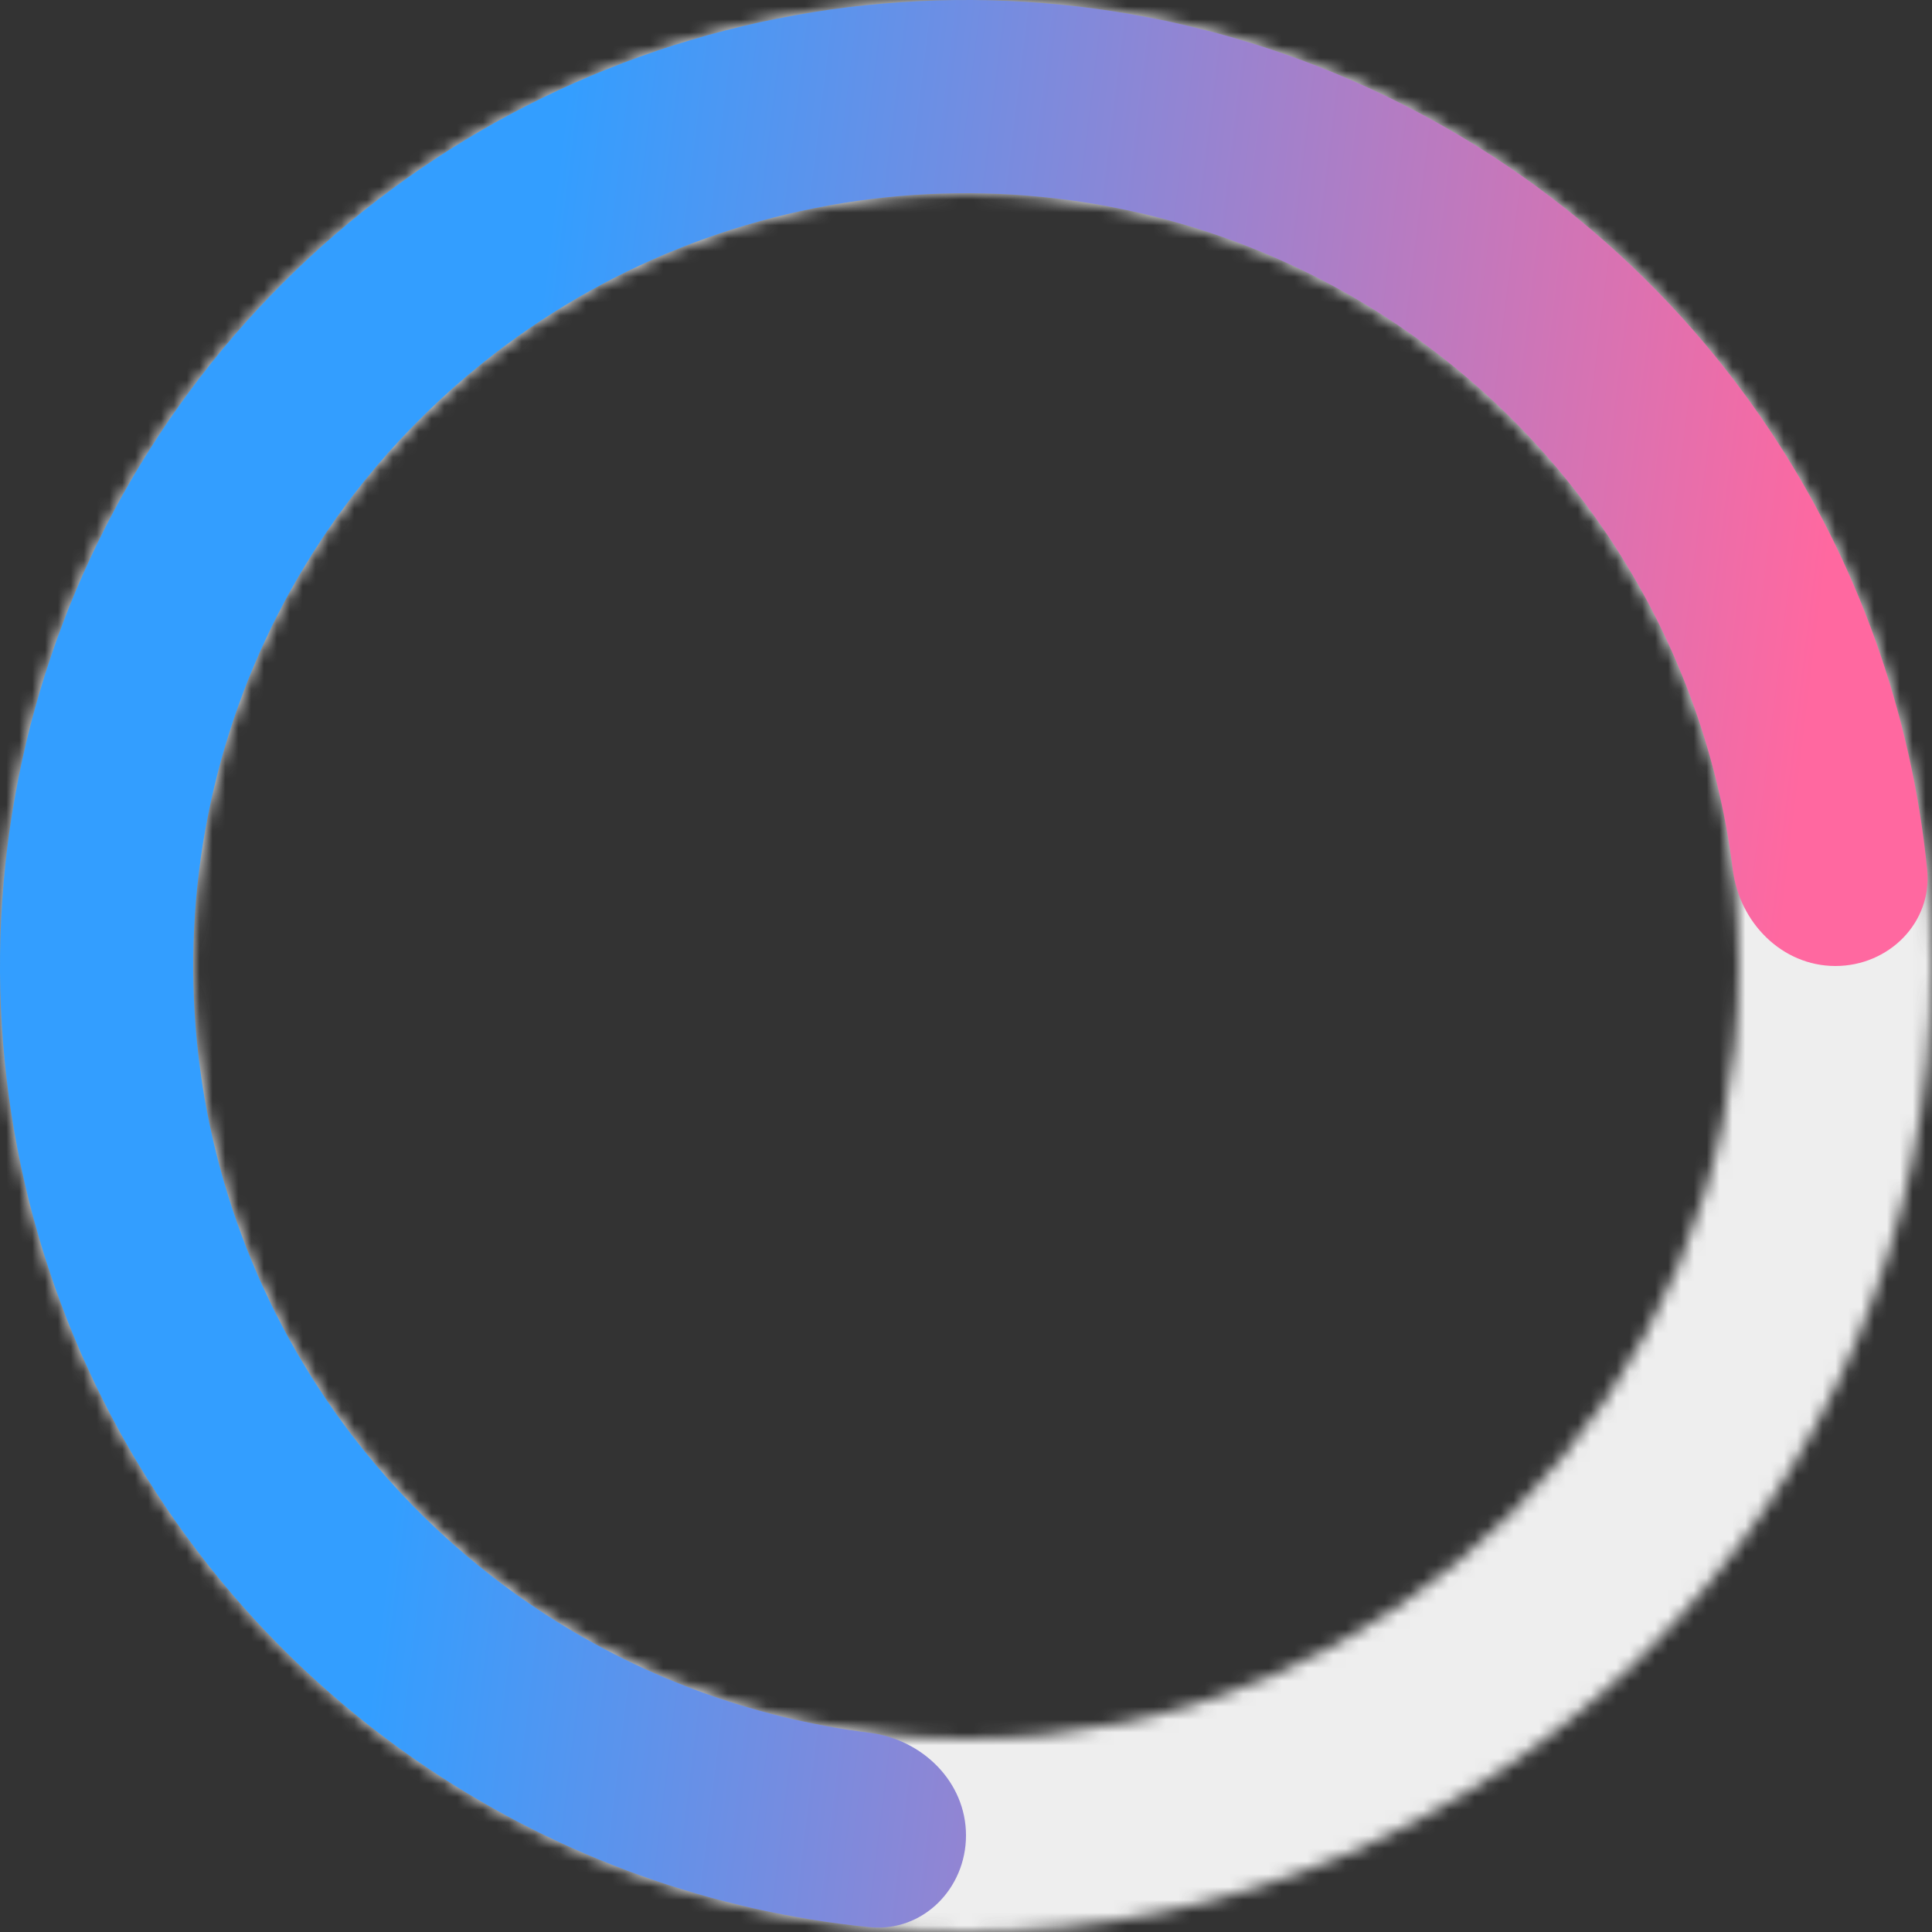
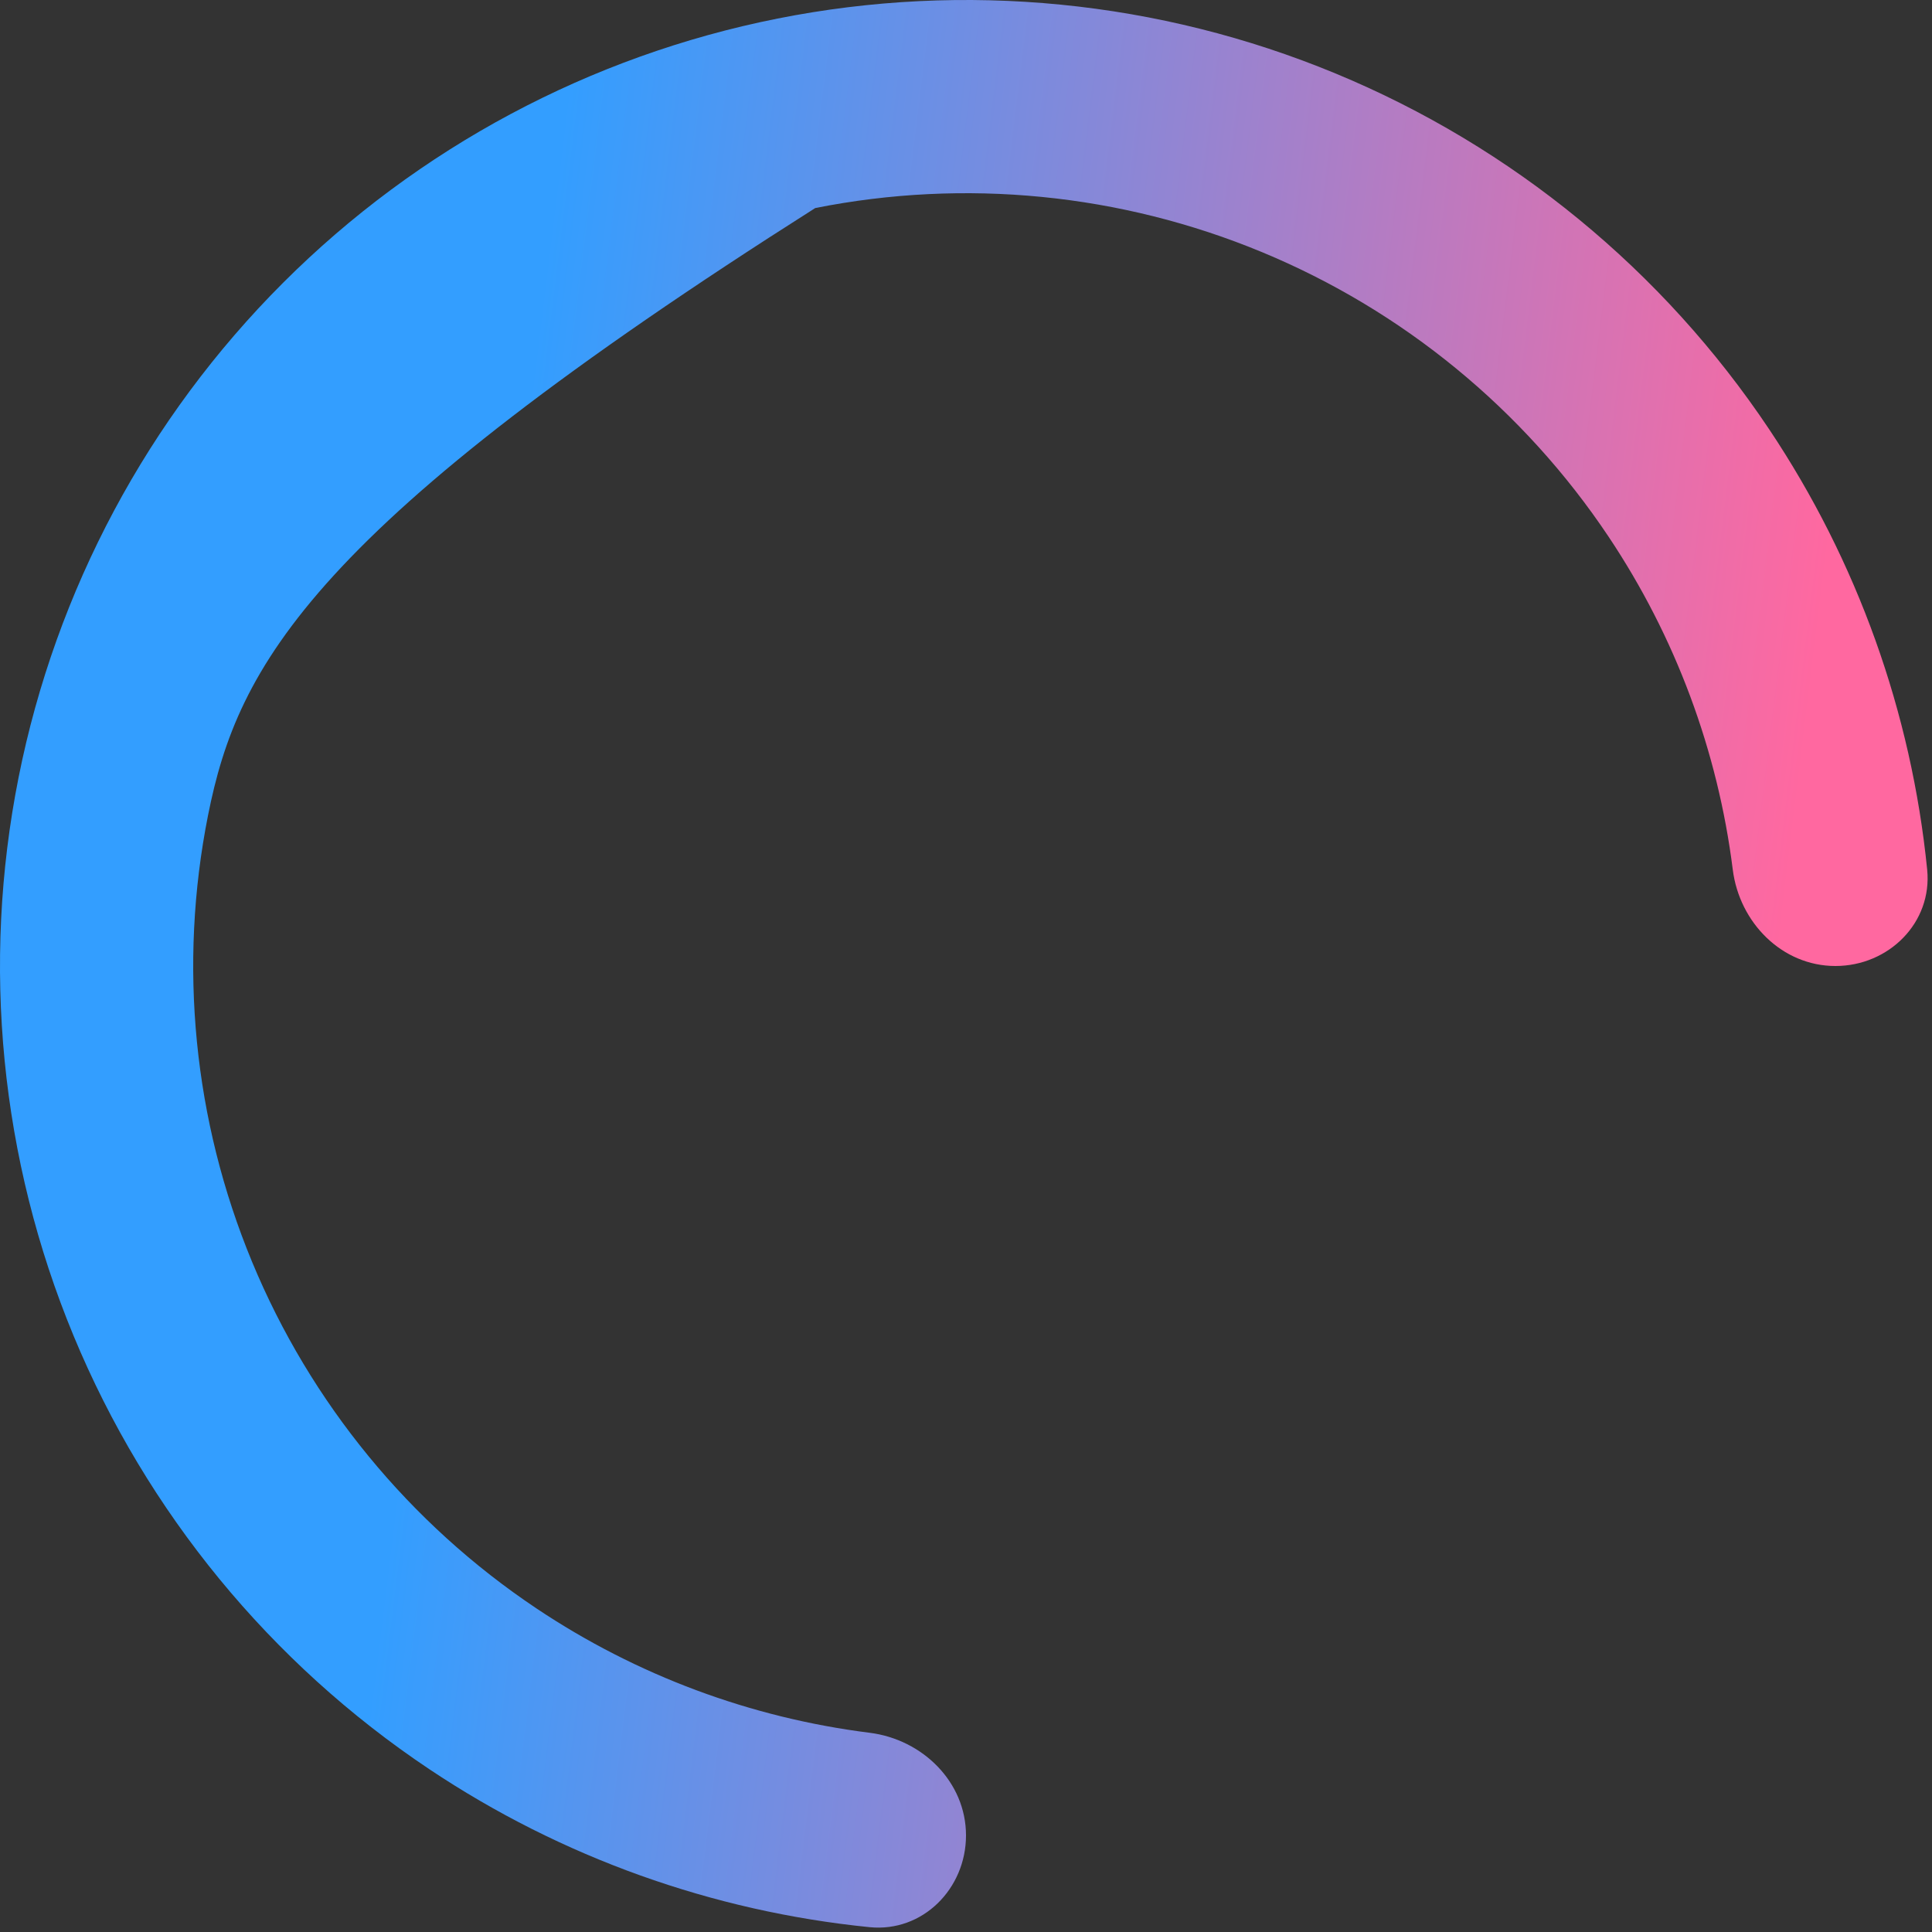
<svg xmlns="http://www.w3.org/2000/svg" width="150" height="150" viewBox="0 0 150 150" fill="none">
  <rect x="0" y="0" width="150" height="150" fill="#333333" stroke="none" />
  <mask id="path-1-inside-1_214_103" fill="white">
-     <path d="M150 75.001C150 116.422 116.421 150 75 150C33.579 150 0 116.422 0 75.001C0 33.579 33.579 0 75 0C116.421 0 150 33.579 150 75.001ZM15 75.001C15 108.138 41.863 135 75 135C108.137 135 135 108.138 135 75.001C135 41.863 108.137 15.001 75 15.001C41.863 15.001 15 41.863 15 75.001Z" />
-   </mask>
+     </mask>
  <path d="M150 75.001C150 116.422 116.421 150 75 150C33.579 150 0 116.422 0 75.001C0 33.579 33.579 0 75 0C116.421 0 150 33.579 150 75.001ZM15 75.001C15 108.138 41.863 135 75 135C108.137 135 135 108.138 135 75.001C135 41.863 108.137 15.001 75 15.001C41.863 15.001 15 41.863 15 75.001Z" stroke="#EEEEEE" stroke-width="20" mask="url(#path-1-inside-1_214_103)" />
-   <path d="M75 142.5C75 146.642 71.634 150.039 67.512 149.625C55.324 148.402 43.58 144.208 33.332 137.36C20.999 129.119 11.386 117.406 5.709 103.701C0.032 89.997 -1.453 74.917 1.441 60.368C4.335 45.82 11.478 32.456 21.967 21.967C32.456 11.478 45.82 4.335 60.368 1.441C74.917 -1.453 89.997 0.032 103.701 5.709C117.406 11.386 129.119 20.999 137.36 33.332C144.208 43.58 148.402 55.324 149.625 67.512C150.039 71.634 146.642 75 142.5 75C138.358 75 135.048 71.629 134.532 67.519C133.374 58.303 130.087 49.446 124.888 41.666C118.295 31.799 108.925 24.108 97.961 19.567C86.997 15.026 74.933 13.838 63.295 16.153C51.656 18.468 40.965 24.182 32.574 32.574C24.182 40.965 18.468 51.656 16.153 63.295C13.838 74.933 15.026 86.997 19.567 97.961C24.108 108.925 31.799 118.295 41.666 124.888C49.446 130.087 58.303 133.374 67.519 134.532C71.629 135.048 75 138.358 75 142.5Z" fill="url(#paint0_linear_214_103)" />
+   <path d="M75 142.5C75 146.642 71.634 150.039 67.512 149.625C55.324 148.402 43.58 144.208 33.332 137.36C20.999 129.119 11.386 117.406 5.709 103.701C0.032 89.997 -1.453 74.917 1.441 60.368C4.335 45.82 11.478 32.456 21.967 21.967C32.456 11.478 45.82 4.335 60.368 1.441C74.917 -1.453 89.997 0.032 103.701 5.709C117.406 11.386 129.119 20.999 137.36 33.332C144.208 43.58 148.402 55.324 149.625 67.512C150.039 71.634 146.642 75 142.5 75C138.358 75 135.048 71.629 134.532 67.519C133.374 58.303 130.087 49.446 124.888 41.666C118.295 31.799 108.925 24.108 97.961 19.567C86.997 15.026 74.933 13.838 63.295 16.153C24.182 40.965 18.468 51.656 16.153 63.295C13.838 74.933 15.026 86.997 19.567 97.961C24.108 108.925 31.799 118.295 41.666 124.888C49.446 130.087 58.303 133.374 67.519 134.532C71.629 135.048 75 138.358 75 142.5Z" fill="url(#paint0_linear_214_103)" />
  <defs>
    <linearGradient id="paint0_linear_214_103" x1="26.5" y1="150" x2="127.369" y2="162.344" gradientUnits="userSpaceOnUse">
      <stop stop-color="#339EFF" />
      <stop offset="1" stop-color="#FF68A0" />
    </linearGradient>
  </defs>
</svg>